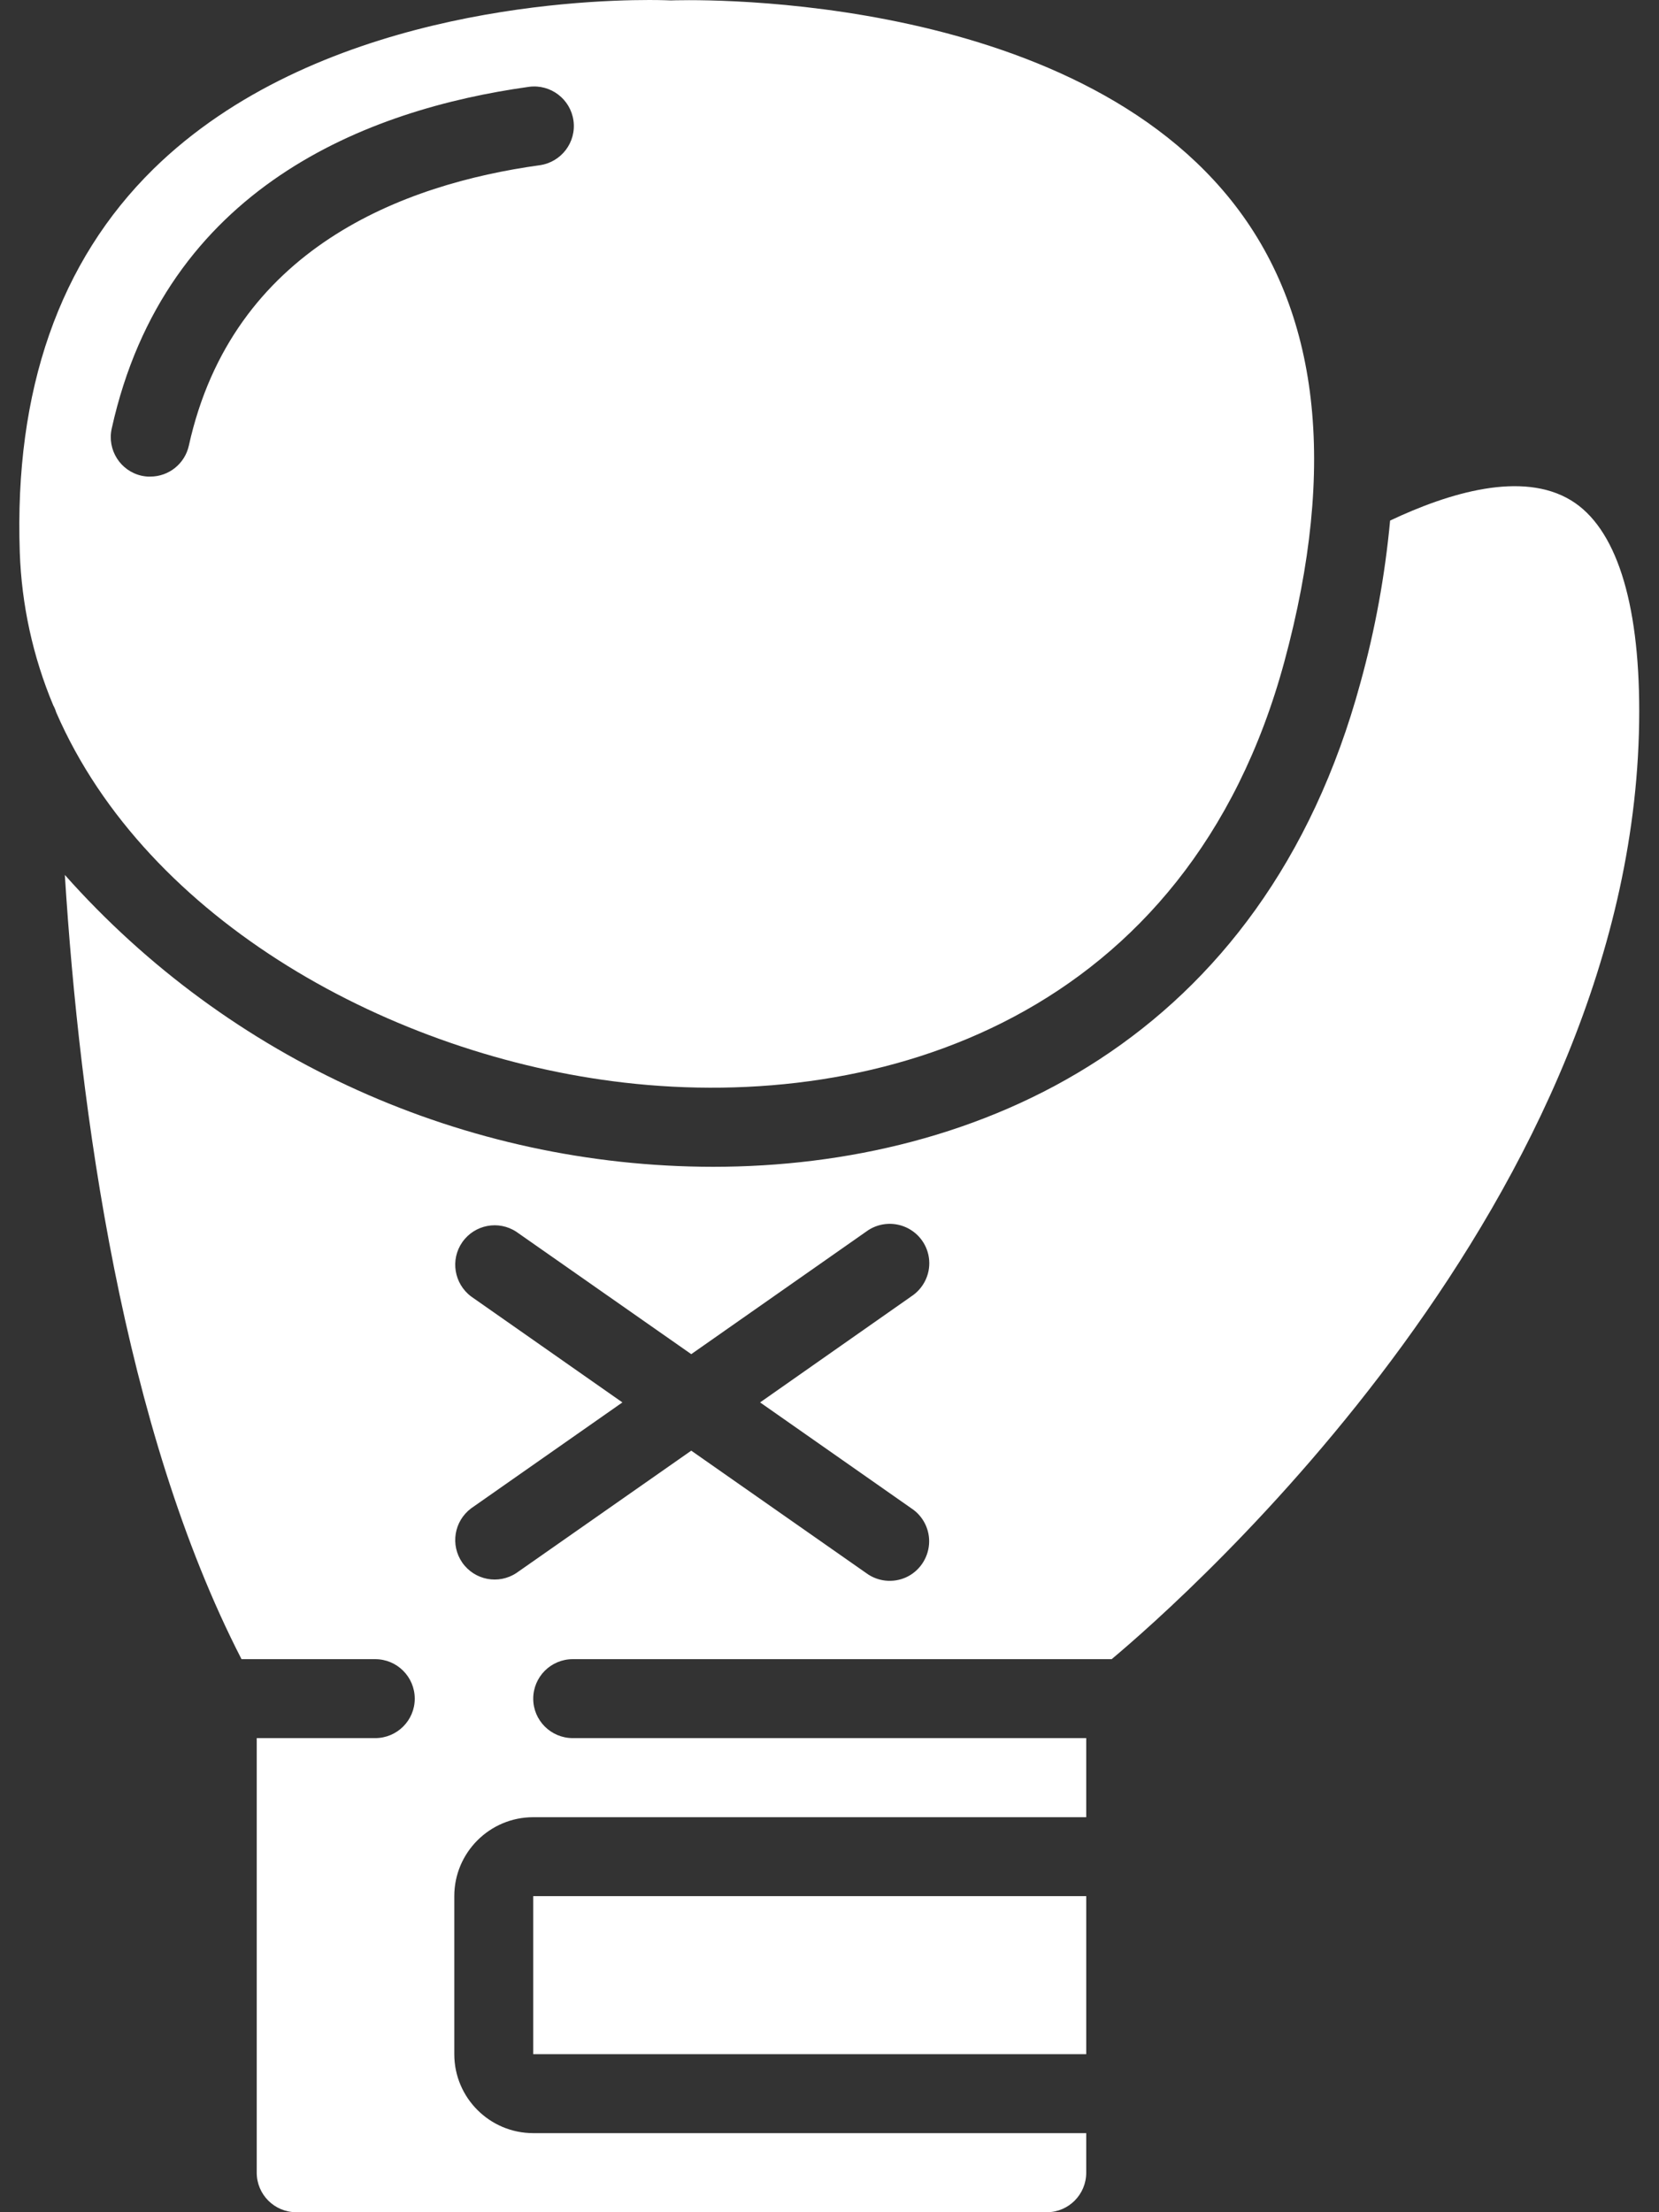
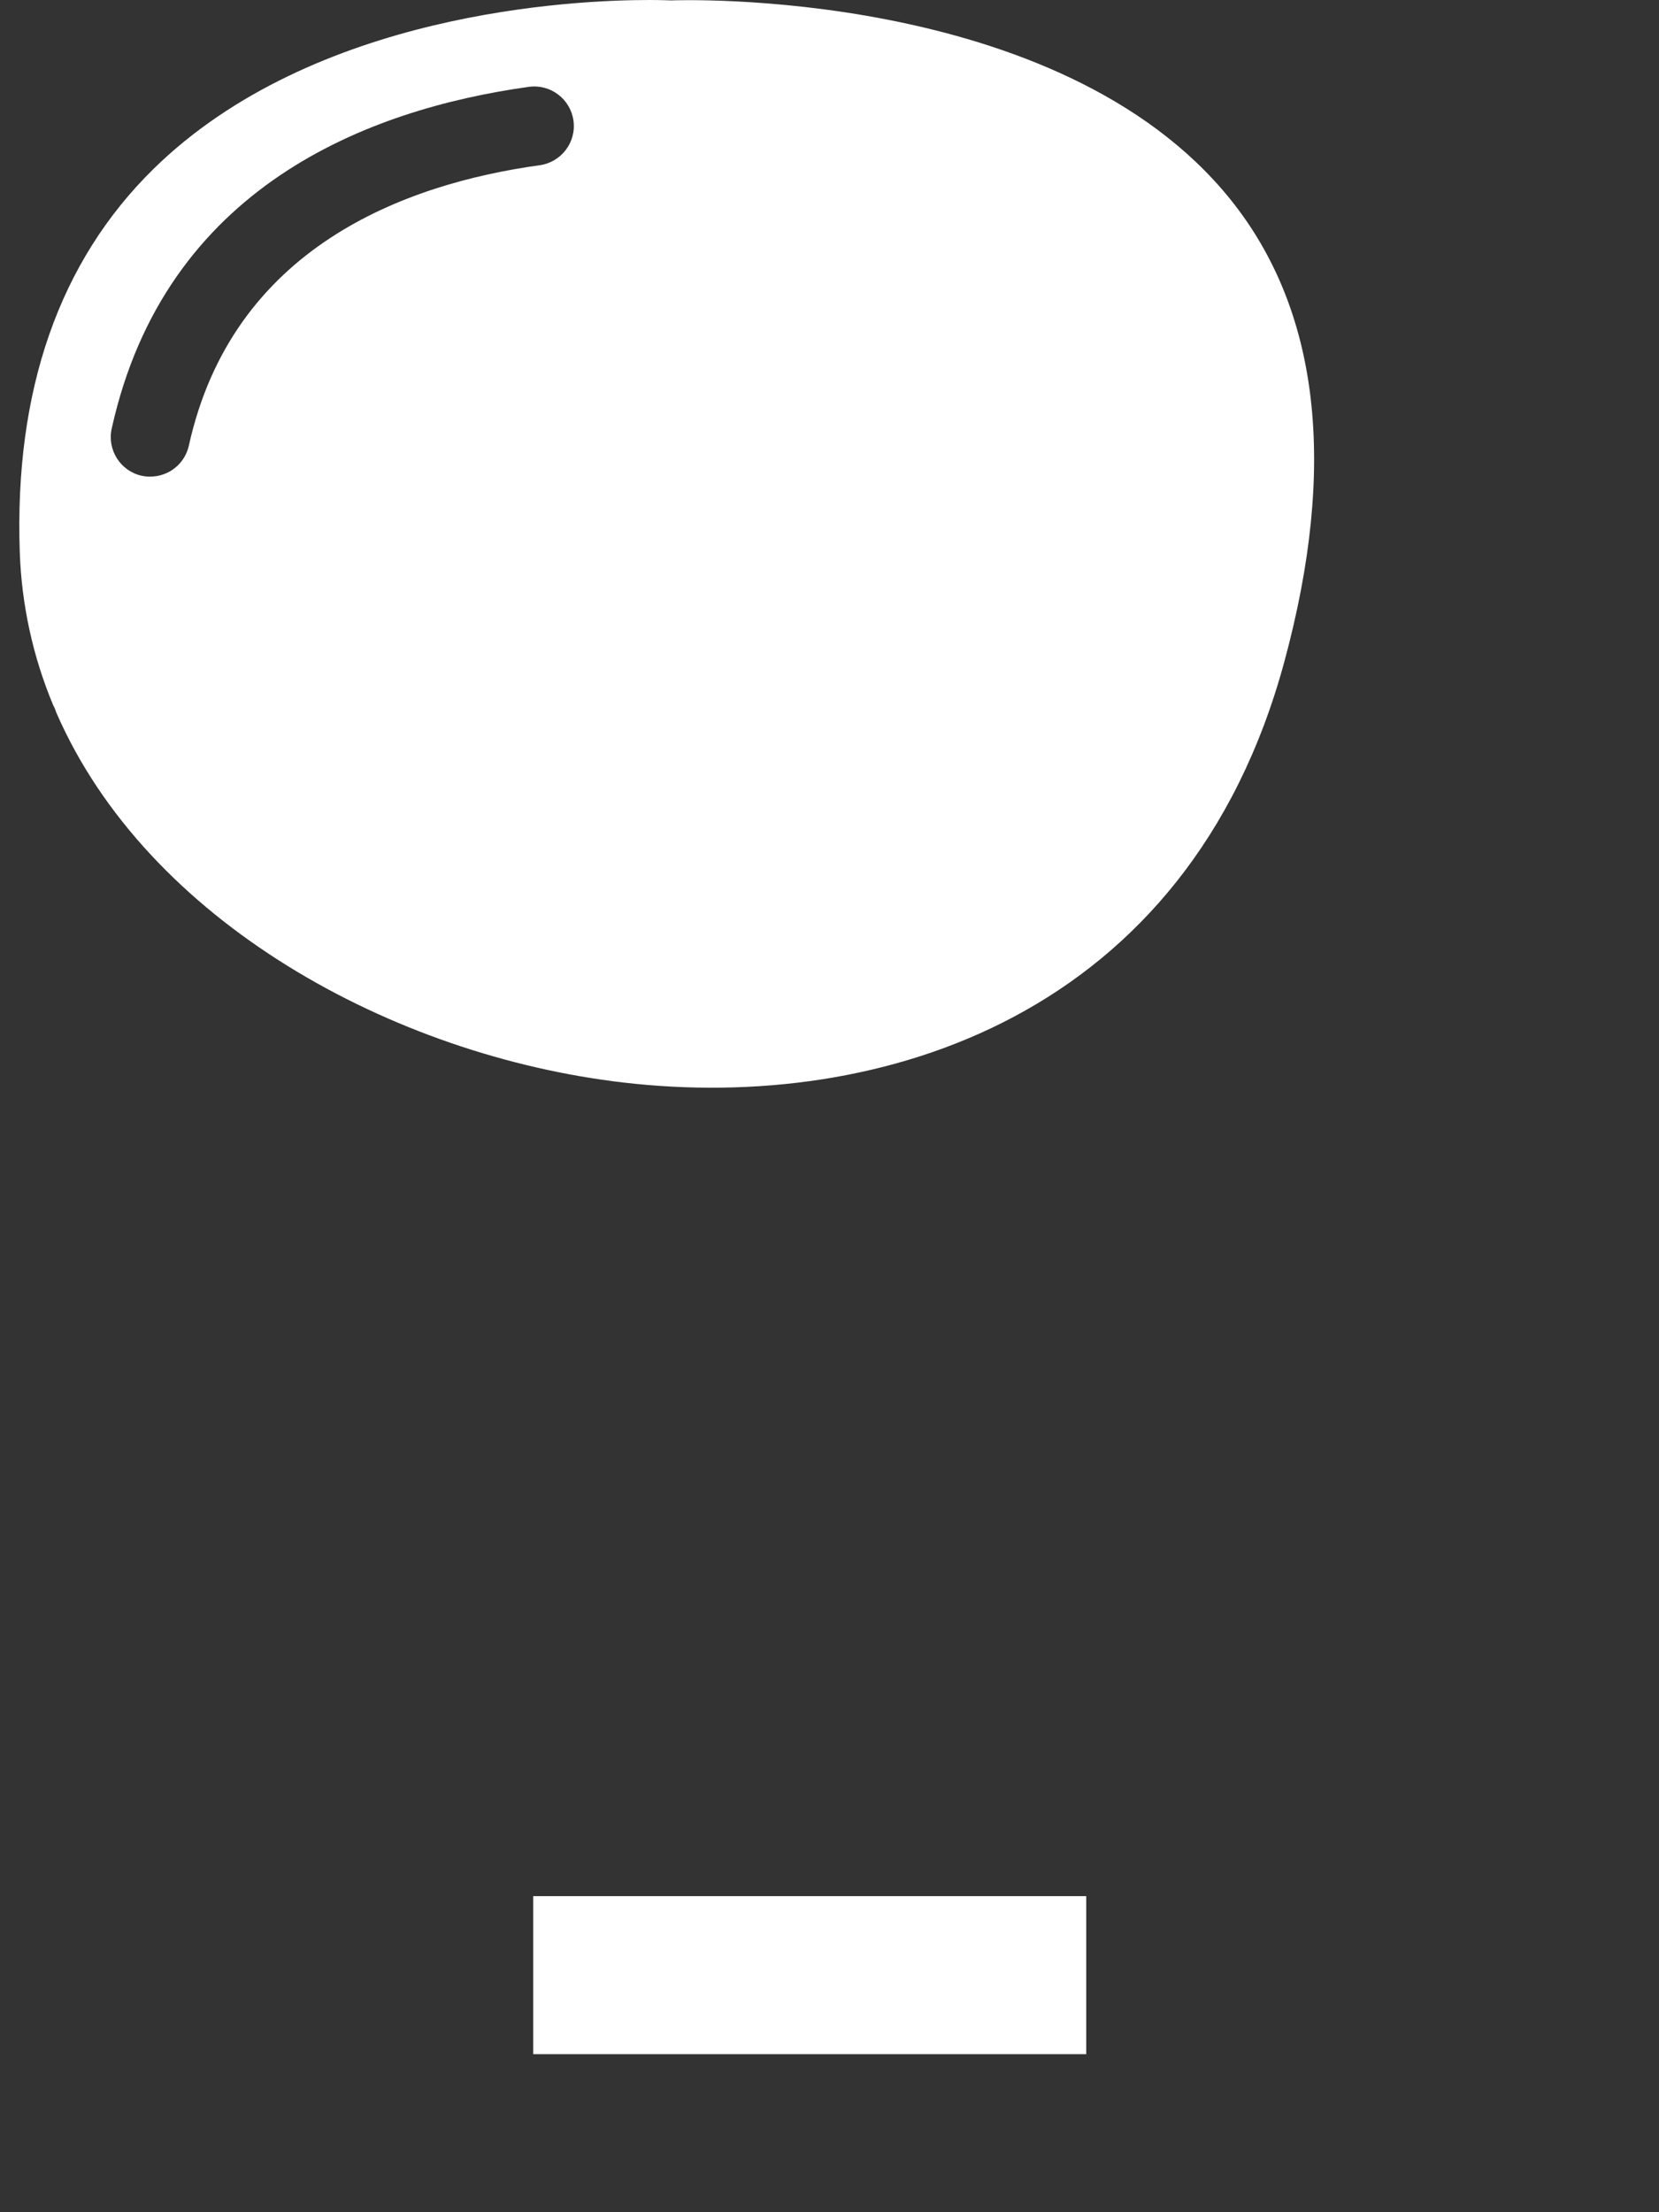
<svg xmlns="http://www.w3.org/2000/svg" width="12" height="16" viewBox="0 0 12 16" fill="none">
  <rect x="0" y="0" width="12" height="16" fill="#333333" stroke="none" />
  <path d="M4.514 7.83C6.367 8.045 8.593 7.357 9.29 4.786C9.674 3.369 9.544 2.246 8.903 1.446C7.66 -0.104 4.883 0.002 4.853 0.003C4.846 0.003 4.791 0 4.697 0C4.146 0 2.269 0.086 1.11 1.222C0.429 1.891 0.103 2.823 0.143 3.994C0.156 4.374 0.238 4.75 0.385 5.101C0.394 5.117 0.401 5.134 0.406 5.151C1.064 6.666 2.844 7.637 4.514 7.83ZM1.025 3.441C0.871 3.407 0.774 3.254 0.808 3.1C1.195 1.349 2.662 0.79 3.826 0.628C3.982 0.607 4.126 0.716 4.148 0.872C4.17 1.029 4.06 1.173 3.904 1.195C2.921 1.331 1.682 1.793 1.366 3.223C1.337 3.354 1.221 3.447 1.087 3.447C1.066 3.448 1.045 3.445 1.025 3.441Z" fill="white" />
  <path d="M3.857 13.714H7.857V14.857H3.857V13.714Z" fill="white" />
-   <path d="M11.364 3.619C11.011 3.404 10.482 3.563 10.055 3.765C10.018 4.161 9.947 4.553 9.841 4.936C9.137 7.532 7.074 8.439 5.157 8.439C3.365 8.437 1.659 7.668 0.469 6.328C0.576 8.026 0.888 10.33 1.747 12H2.714C2.872 12 3 12.128 3 12.286C3 12.443 2.872 12.571 2.714 12.571H1.857V15.714C1.857 15.872 1.985 16 2.143 16H7.572C7.729 16 7.857 15.872 7.857 15.714V15.428H3.857C3.542 15.428 3.286 15.172 3.286 14.857V13.714C3.286 13.399 3.542 13.143 3.857 13.143H7.857V12.571H4.143C3.985 12.571 3.857 12.443 3.857 12.286C3.857 12.128 3.985 12 4.143 12H8.041C8.572 11.555 11.857 8.664 11.857 5.143C11.857 4.343 11.686 3.815 11.364 3.619ZM6.592 10.909C6.679 10.966 6.728 11.066 6.72 11.169C6.712 11.273 6.648 11.365 6.554 11.408C6.459 11.451 6.348 11.439 6.265 11.377L5 10.492L3.735 11.377C3.606 11.462 3.433 11.429 3.344 11.302C3.256 11.175 3.284 11.002 3.408 10.909L4.502 10.143L3.408 9.377C3.284 9.284 3.256 9.11 3.344 8.984C3.433 8.857 3.606 8.824 3.735 8.909L5 9.794L6.265 8.908C6.348 8.846 6.459 8.834 6.554 8.877C6.649 8.92 6.713 9.011 6.721 9.115C6.729 9.219 6.679 9.319 6.592 9.376L5.498 10.143L6.592 10.909Z" fill="white" />
</svg>